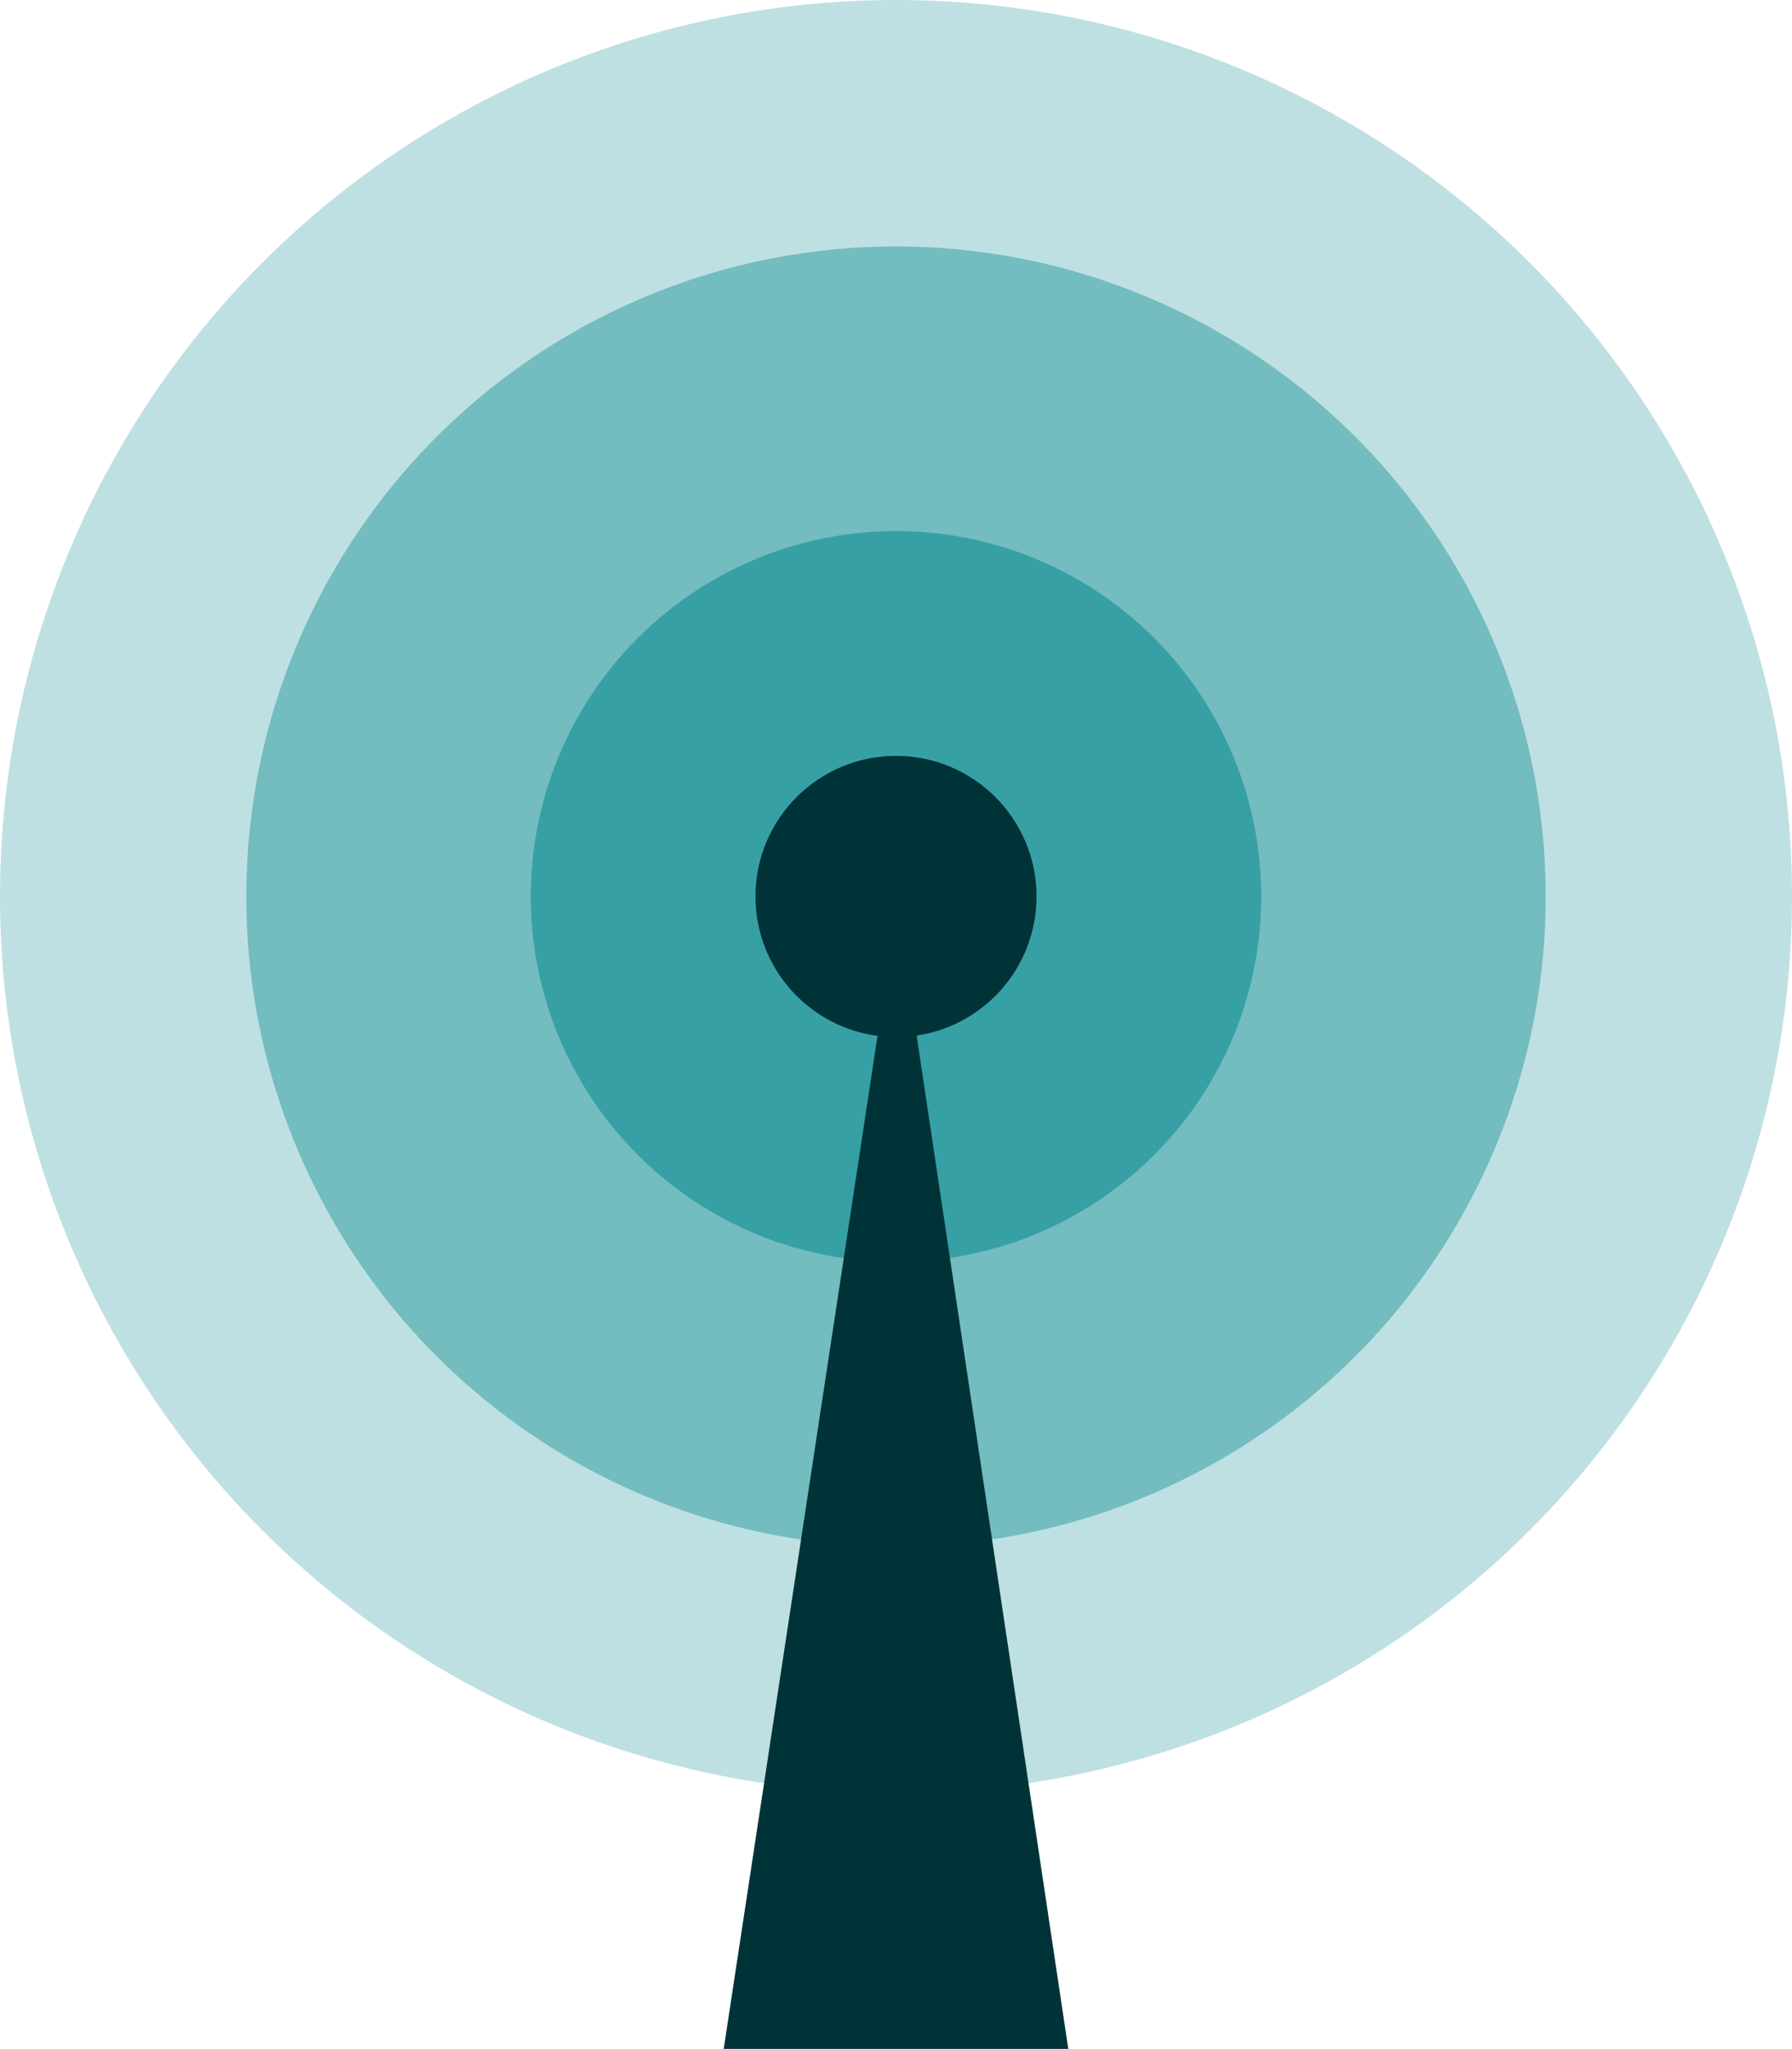
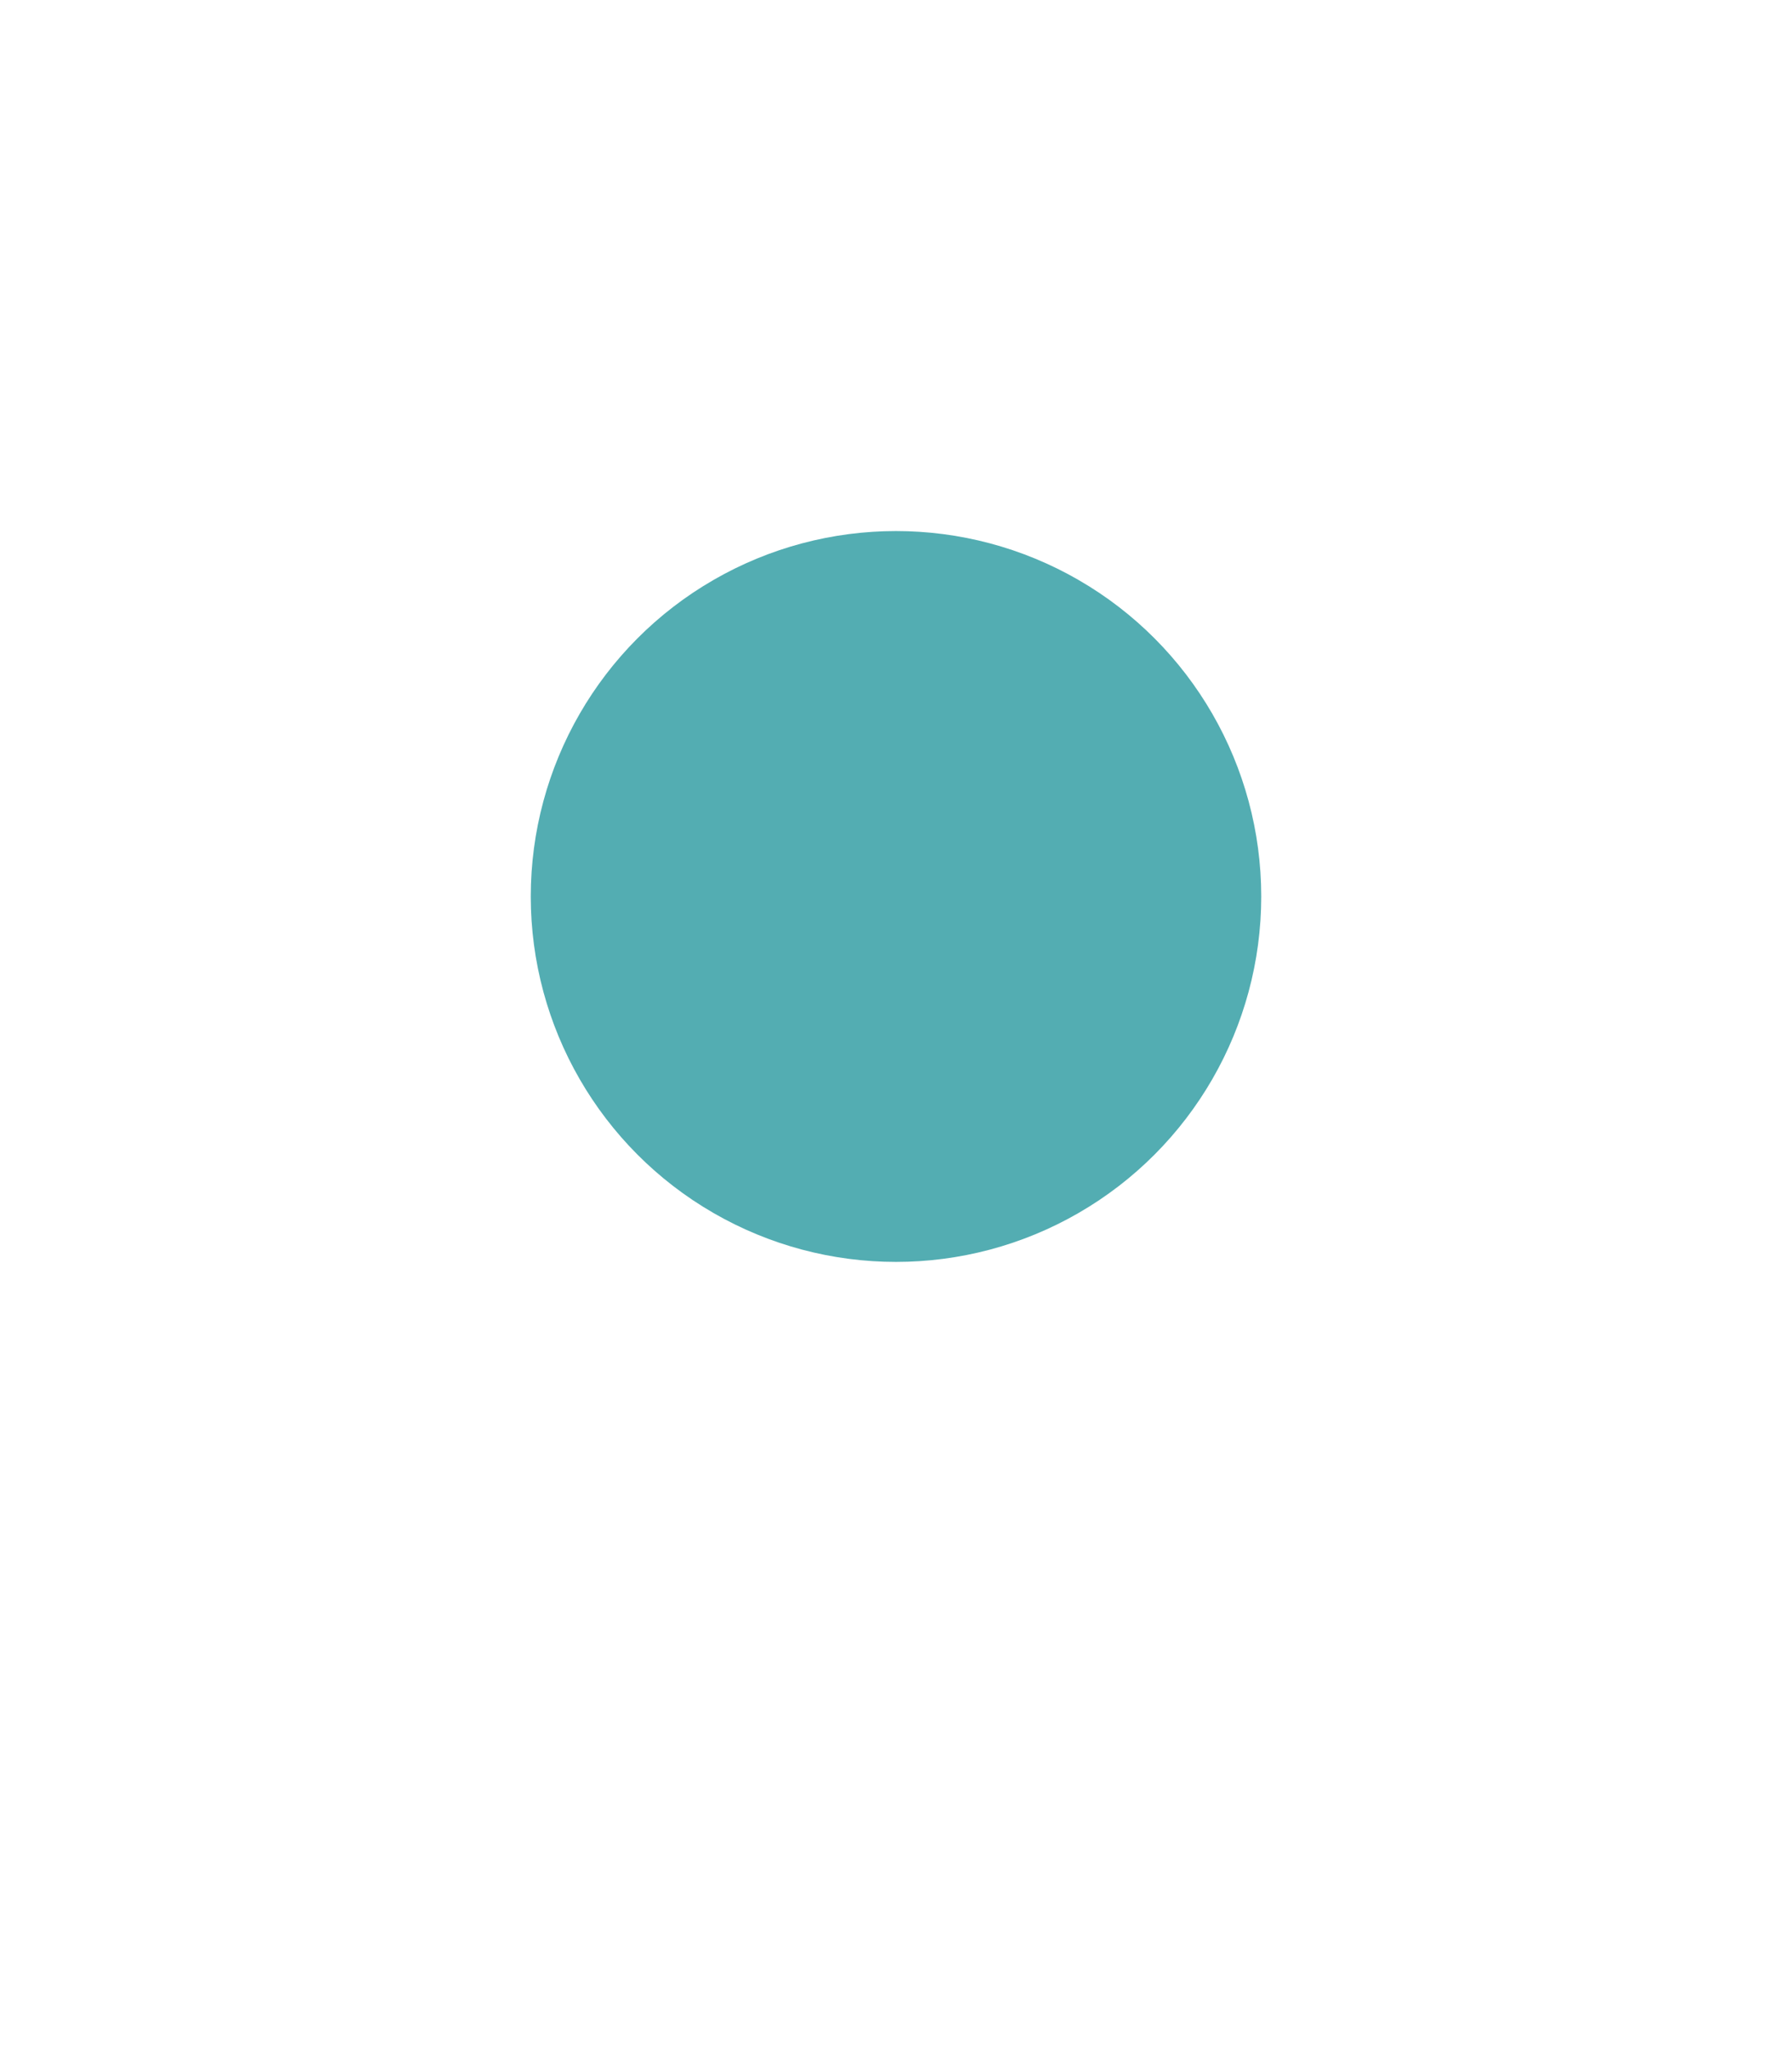
<svg xmlns="http://www.w3.org/2000/svg" viewBox="0 0 156.86 179.25">
  <defs>
    <style>.cls-1,.cls-2,.cls-3{fill:#28989f;}.cls-1{opacity:0.3;}.cls-2{opacity:0.5;}.cls-3{opacity:0.8;}.cls-4{fill:#003338;}</style>
  </defs>
  <g id="Layer_2" data-name="Layer 2">
    <g id="Calque_1" data-name="Calque 1">
-       <circle class="cls-1" cx="78.43" cy="78.43" r="78.43" />
-       <circle class="cls-2" cx="78.43" cy="78.43" r="56.87" />
      <circle class="cls-3" cx="78.43" cy="78.43" r="31.97" />
-       <polygon class="cls-4" points="78.54 79.25 63.35 179.25 93.51 179.25 78.54 79.25" />
-       <circle class="cls-4" cx="78.43" cy="78.43" r="12.3" />
    </g>
  </g>
</svg>